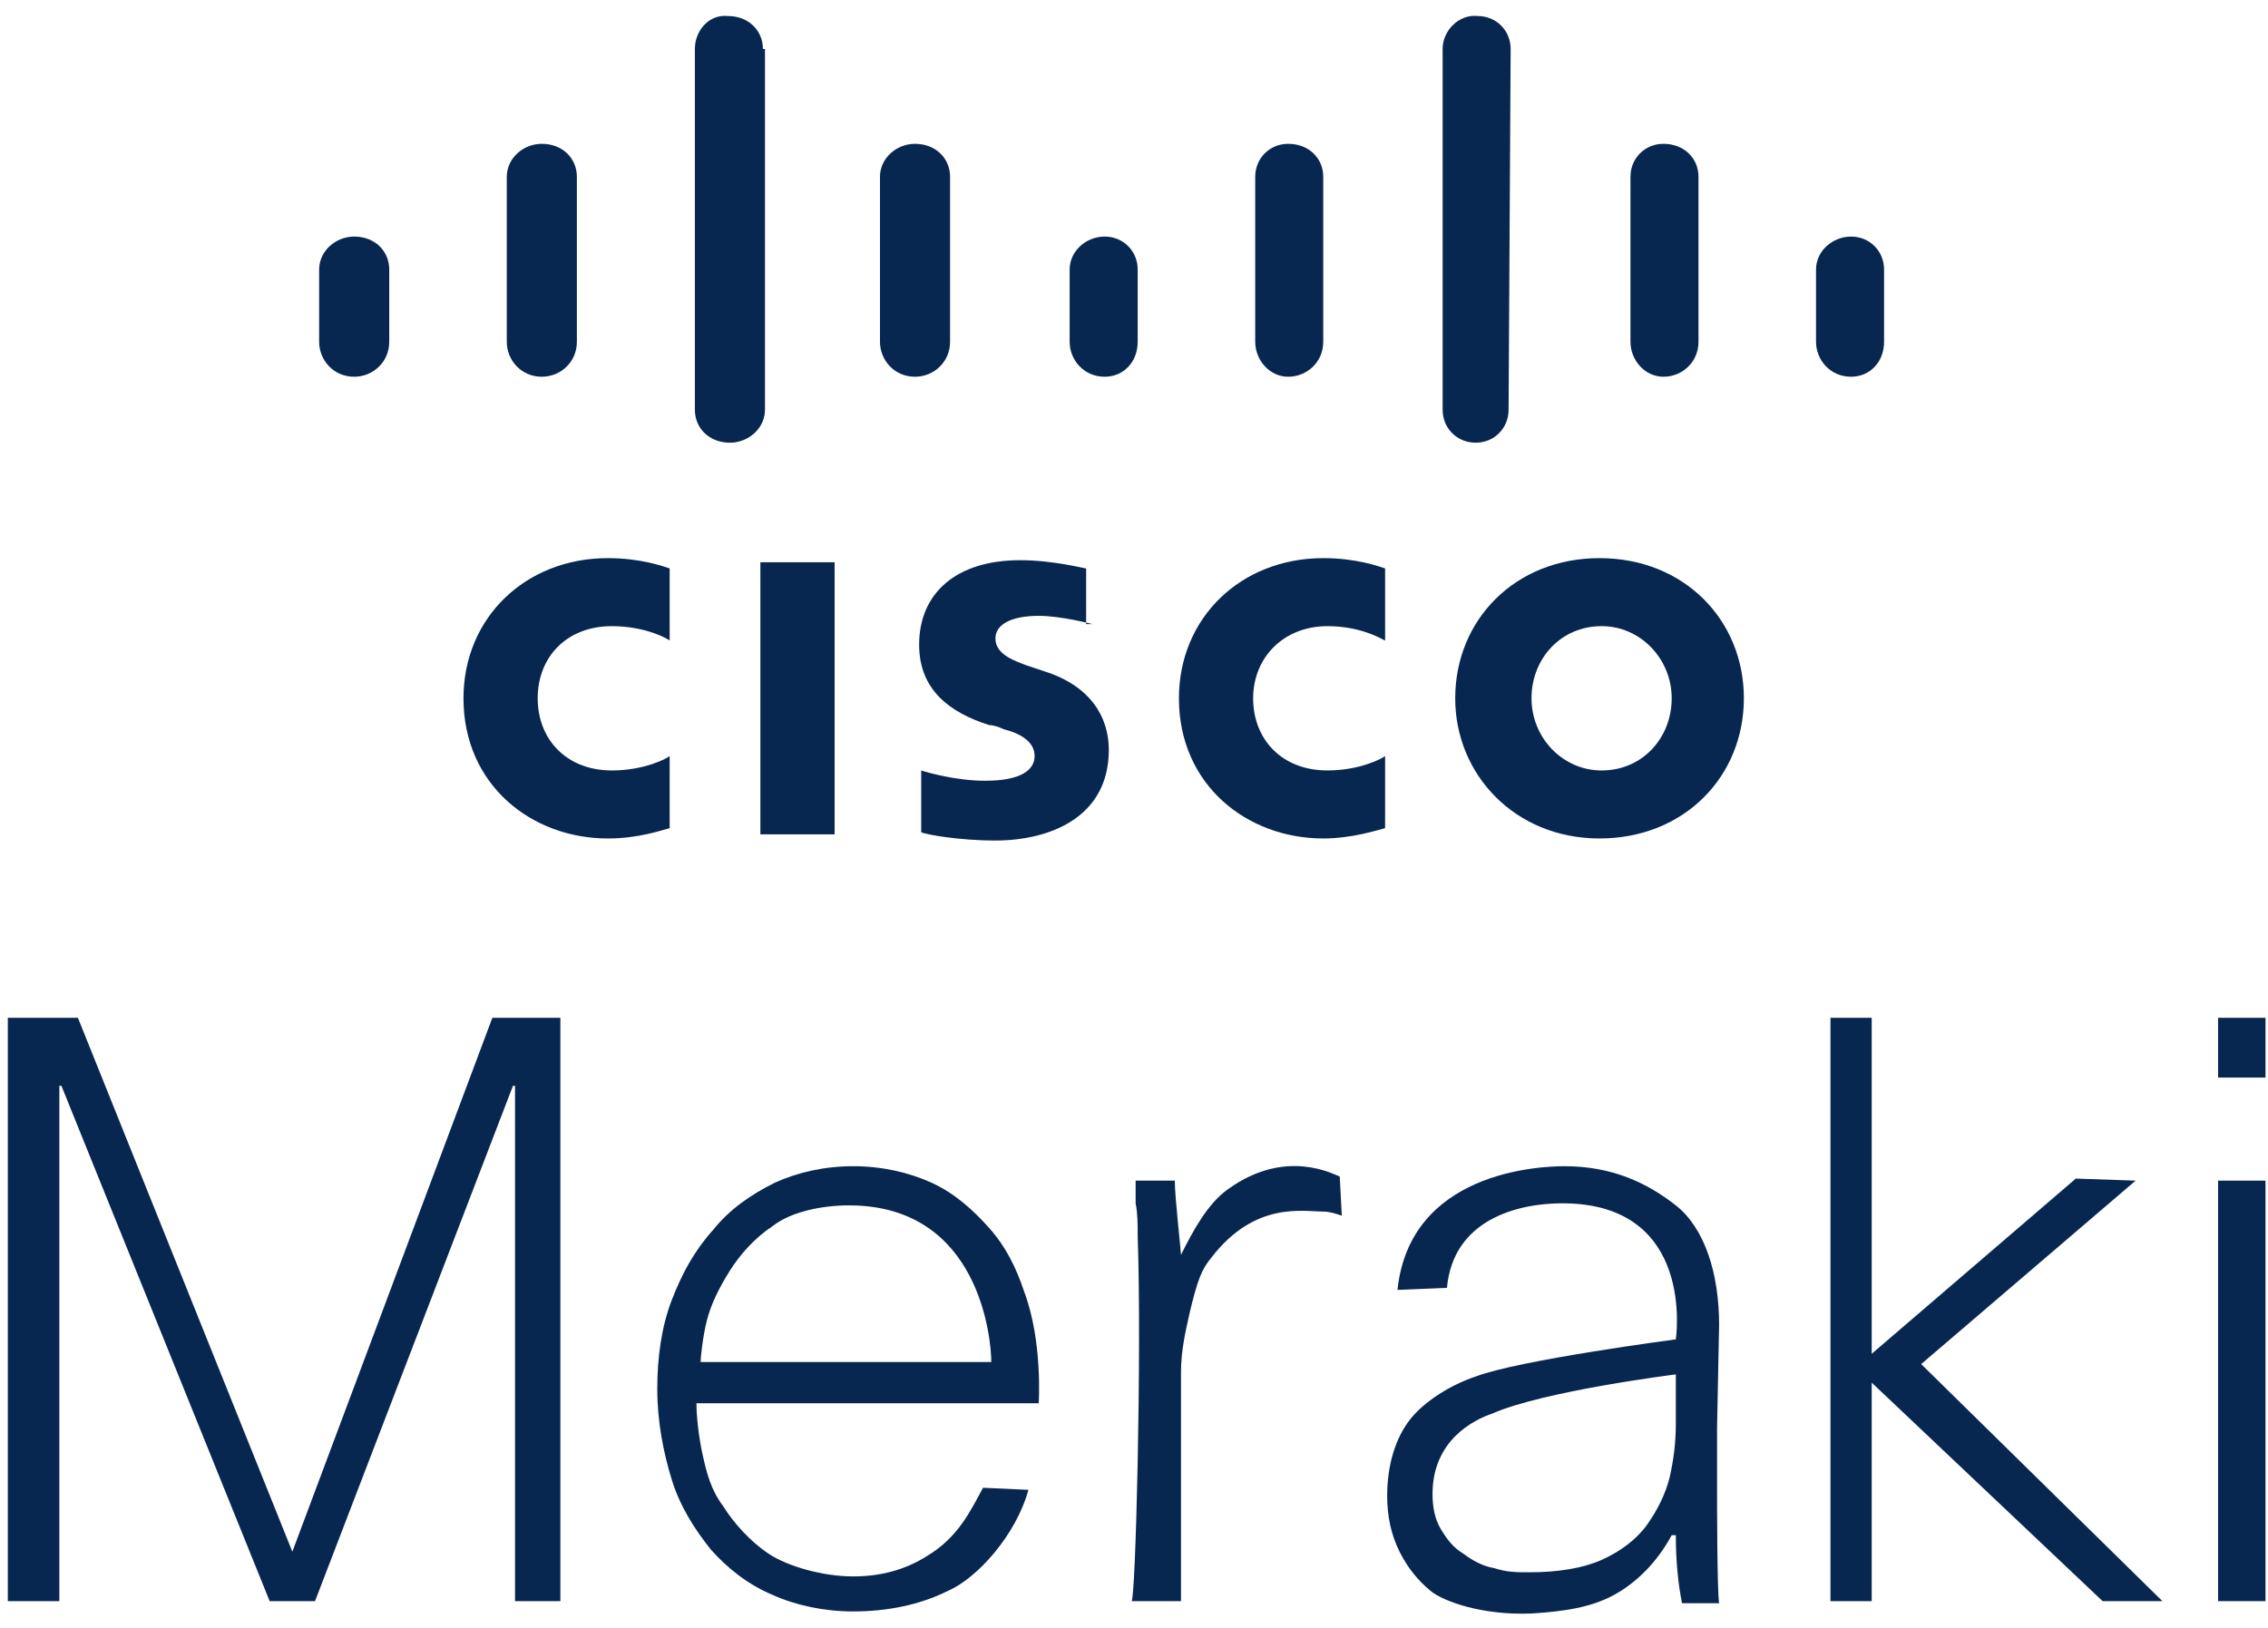
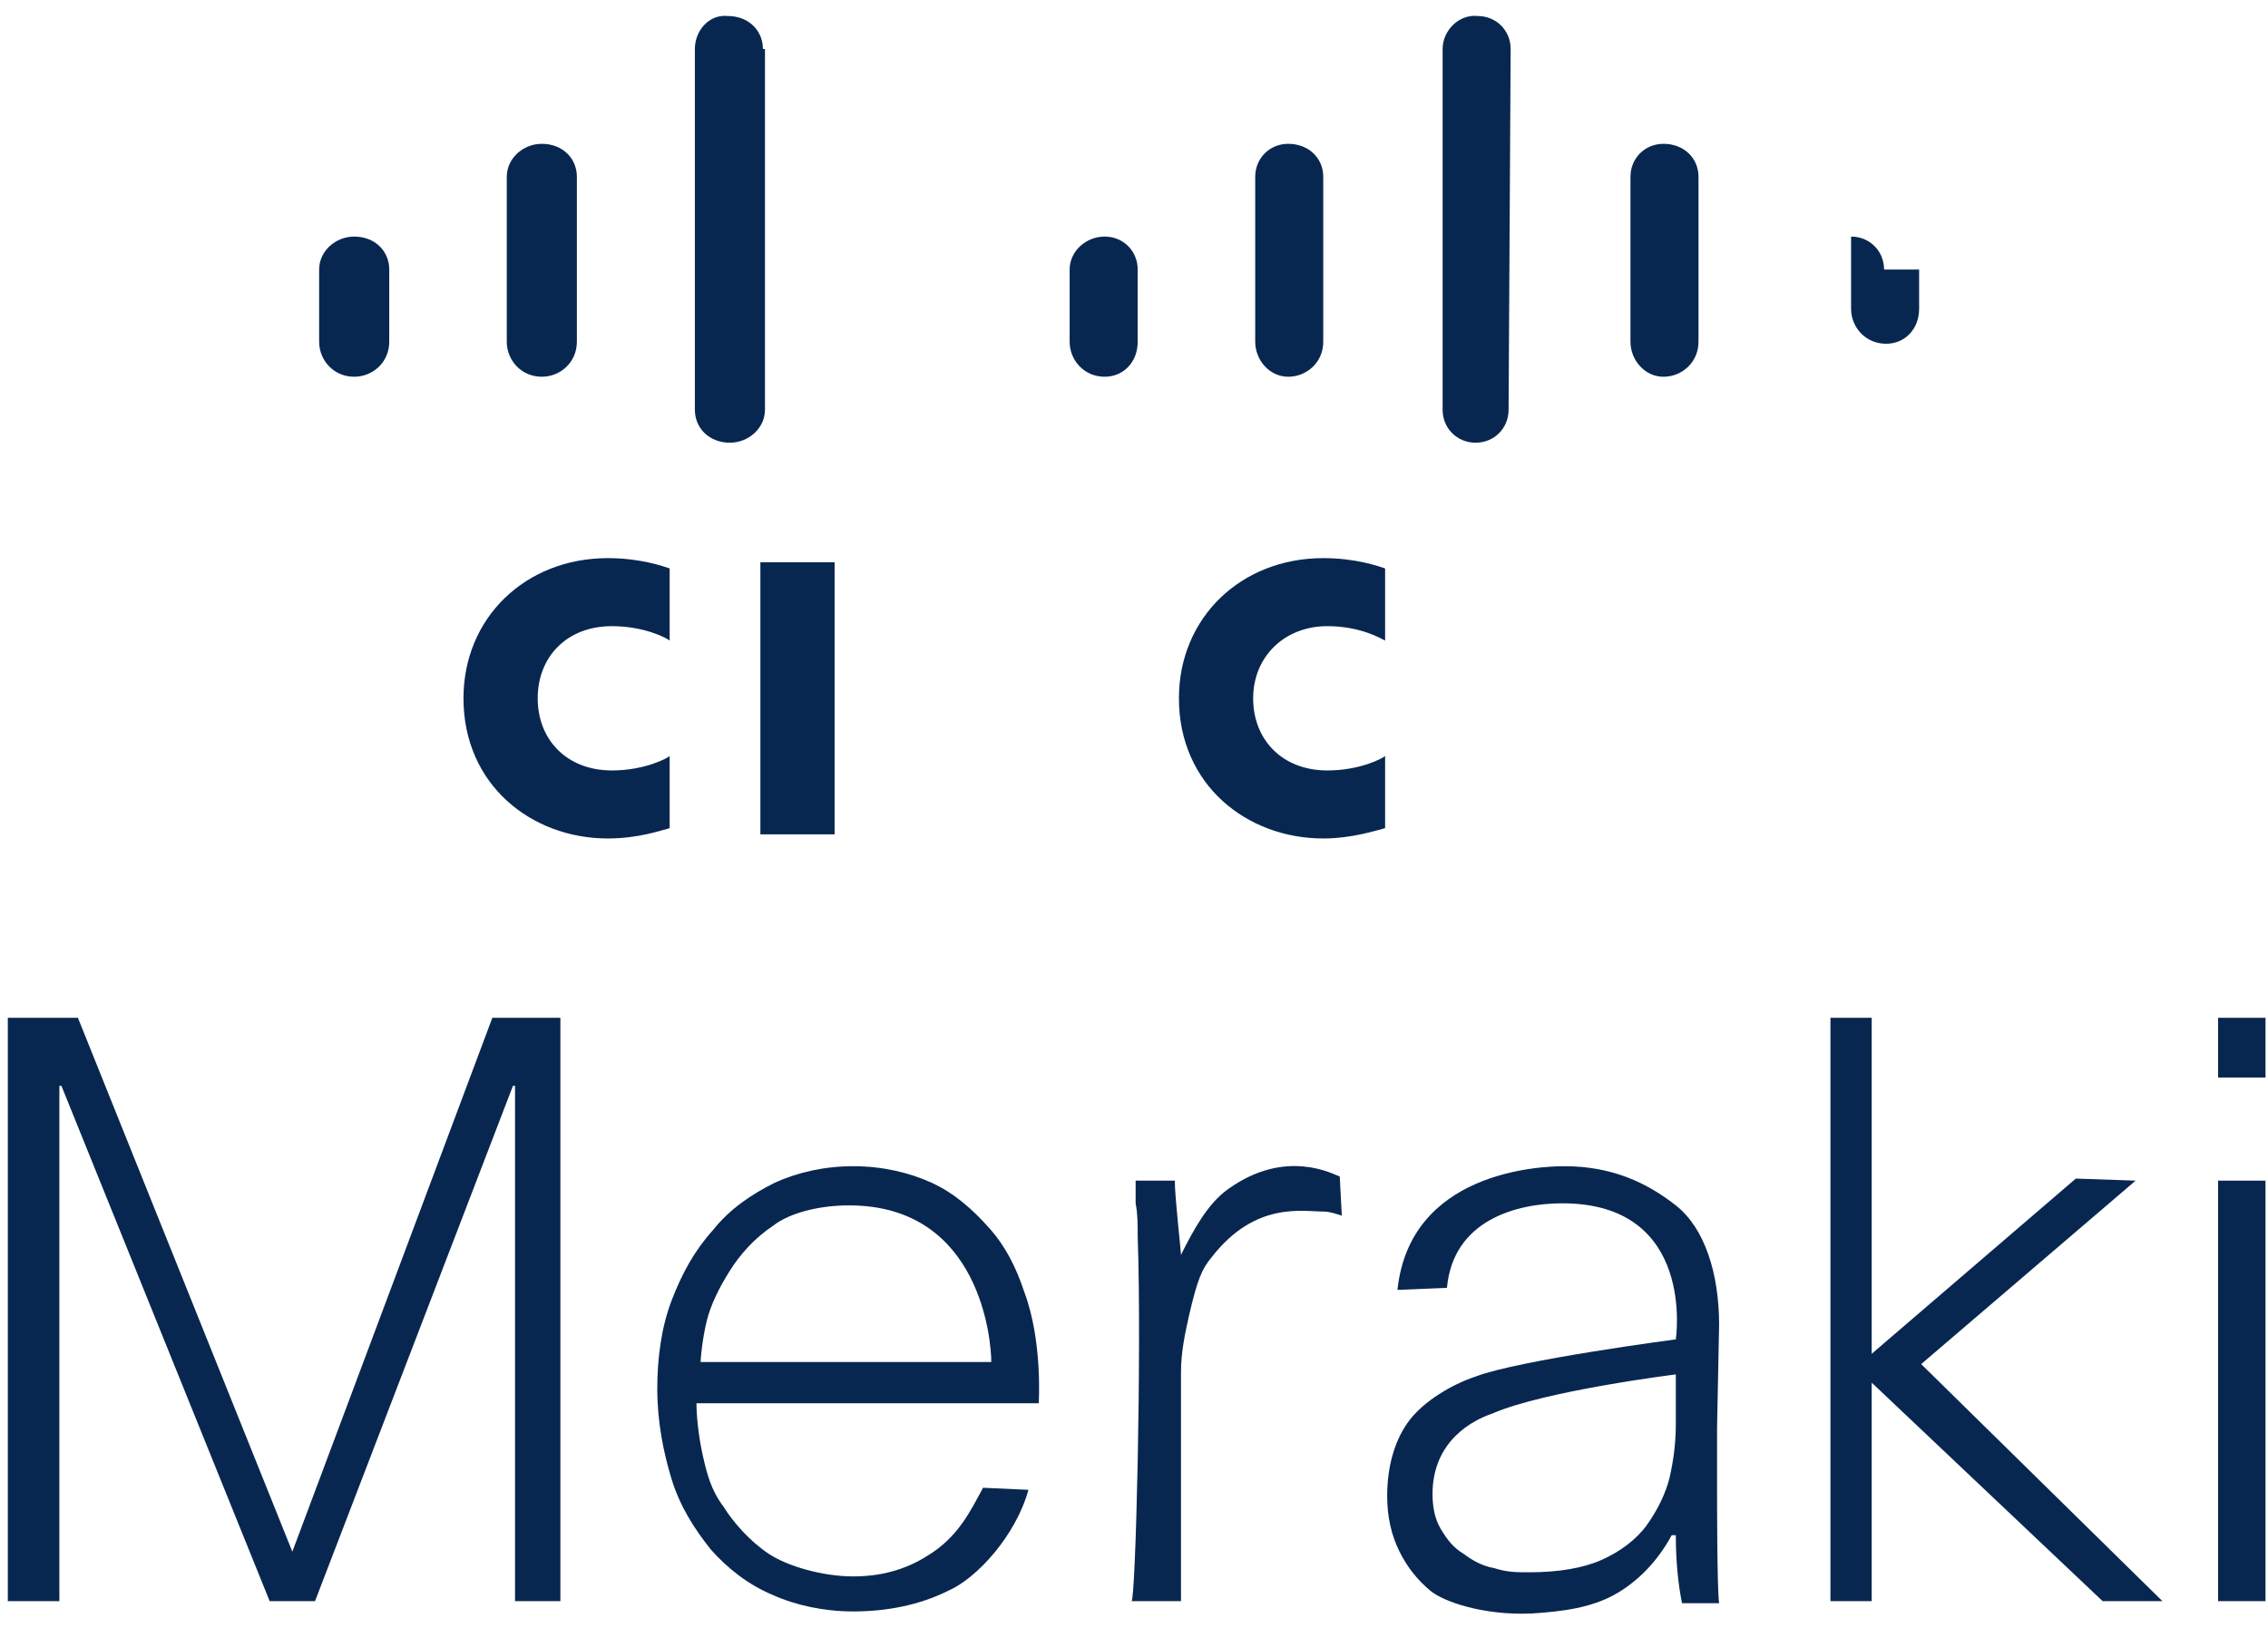
<svg xmlns="http://www.w3.org/2000/svg" version="1.1" id="Layer_1" x="0px" y="0px" viewBox="0 0 110 79" style="enable-background:new 0 0 110 79;" xml:space="preserve">
  <style type="text/css">
	.st0{fill-rule:evenodd;clip-rule:evenodd;fill:#082750;}
</style>
  <desc>Created with Sketch.</desc>
  <g id="R2U-Landing">
    <g id="R2U-67145-Partners" transform="translate(-574, -985)">
      <g id="module_02" transform="translate(-22, 845)">
        <g id="module_02---Box-02" transform="translate(570, 112)">
          <g id="cisco_meraki_logo" transform="translate(12, 17)">
            <g id="Group-44" transform="translate(14.379, 11.377)">
              <polygon id="Fill-1" class="st0" points="36.5,40.1 40.1,40.1 40.1,26.9 36.5,26.9       " />
              <g id="Group-43">
                <path id="Fill-2" class="st0" d="M66.8,30.7C66.6,30.6,65.6,30,64,30c-2.1,0-3.6,1.5-3.6,3.5S61.8,37,64,37         c1.6,0,2.7-0.6,2.8-0.7v3.5c-0.4,0.1-1.6,0.5-3,0.5c-3.7,0-7-2.6-7-6.8c0-3.9,3-6.8,7-6.8c1.6,0,2.7,0.4,3,0.5V30.7z" />
                <path id="Fill-4" class="st0" d="M32.1,30.7C32,30.6,30.9,30,29.3,30c-2.2,0-3.6,1.5-3.6,3.5s1.4,3.5,3.6,3.5         c1.6,0,2.7-0.6,2.8-0.7v3.5c-0.4,0.1-1.5,0.5-3,0.5c-3.7,0-7-2.6-7-6.8c0-3.9,3-6.8,7-6.8c1.6,0,2.7,0.4,3,0.5V30.7z" />
-                 <path id="Fill-6" class="st0" d="M77.3,30c-2,0-3.4,1.6-3.4,3.5c0,1.9,1.5,3.5,3.4,3.5c2,0,3.4-1.6,3.4-3.5         C80.7,31.6,79.2,30,77.3,30 M84.2,33.5c0,3.8-2.9,6.8-7,6.8s-7-3.1-7-6.8c0-3.8,2.9-6.8,7-6.8C81.3,26.7,84.2,29.7,84.2,33.5         " />
-                 <path id="Fill-8" class="st0" d="M52.6,29.9c0,0-1.5-0.4-2.6-0.4c-1.3,0-2.1,0.4-2.1,1.1c0,0.8,1,1.1,1.5,1.3l0.9,0.3         c2.2,0.7,3.1,2.2,3.1,3.8c0,3.3-2.9,4.4-5.5,4.4c-1.8,0-3.4-0.3-3.6-0.4v-3c0.3,0.1,1.7,0.5,3.1,0.5c1.7,0,2.4-0.5,2.4-1.2         s-0.7-1.1-1.5-1.3c-0.2-0.1-0.5-0.2-0.7-0.2c-1.9-0.6-3.4-1.7-3.4-3.9c0-2.5,1.8-4.1,4.9-4.1c1.6,0,3.1,0.4,3.2,0.4v2.7H52.6         z" />
                <path id="Fill-10" class="st0" d="M18.5,12.7c0-0.9-0.7-1.6-1.7-1.6c-0.9,0-1.7,0.7-1.7,1.6v3.5c0,0.9,0.7,1.7,1.7,1.7         c0.9,0,1.7-0.7,1.7-1.7V12.7z" />
                <path id="Fill-12" class="st0" d="M27.6,8.2c0-0.9-0.7-1.6-1.7-1.6c-0.9,0-1.7,0.7-1.7,1.6v8c0,0.9,0.7,1.7,1.7,1.7         c0.9,0,1.7-0.7,1.7-1.7V8.2z" />
                <g id="Group-16" transform="translate(33.023, 0)">
                  <g id="Clip-15">
								</g>
                  <path id="Fill-14" class="st0" d="M3.6,2c0-0.9-0.7-1.6-1.7-1.6C1,0.3,0.3,1.1,0.3,2v17.5c0,0.9,0.7,1.6,1.7,1.6          c0.9,0,1.7-0.7,1.7-1.6V2H3.6z" />
                </g>
-                 <path id="Fill-17" class="st0" d="M45.7,8.2c0-0.9-0.7-1.6-1.7-1.6c-0.9,0-1.7,0.7-1.7,1.6v8c0,0.9,0.7,1.7,1.7,1.7         c0.9,0,1.7-0.7,1.7-1.7V8.2z" />
                <path id="Fill-19" class="st0" d="M54.8,12.7c0-0.9-0.7-1.6-1.6-1.6c-0.9,0-1.7,0.7-1.7,1.6v3.5c0,0.9,0.7,1.7,1.7,1.7         c0.9,0,1.6-0.7,1.6-1.7V12.7z" />
                <path id="Fill-21" class="st0" d="M63.8,8.2c0-0.9-0.7-1.6-1.7-1.6c-0.9,0-1.6,0.7-1.6,1.6v8c0,0.9,0.7,1.7,1.6,1.7         c0.9,0,1.7-0.7,1.7-1.7V8.2z" />
                <g id="Group-25" transform="translate(69.289, 0)">
                  <g id="Clip-24">
								</g>
                  <path id="Fill-23" class="st0" d="M3.6,2c0-0.9-0.7-1.6-1.6-1.6C1.1,0.3,0.3,1.1,0.3,2v17.5c0,0.9,0.7,1.6,1.6,1.6          s1.6-0.7,1.6-1.6L3.6,2L3.6,2z" />
                </g>
                <path id="Fill-26" class="st0" d="M82,8.2c0-0.9-0.7-1.6-1.7-1.6c-0.9,0-1.6,0.7-1.6,1.6v8c0,0.9,0.7,1.7,1.6,1.7         s1.7-0.7,1.7-1.7V8.2z" />
-                 <path id="Fill-28" class="st0" d="M91,12.7c0-0.9-0.7-1.6-1.6-1.6s-1.7,0.7-1.7,1.6v3.5c0,0.9,0.7,1.7,1.7,1.7         c0.9,0,1.6-0.7,1.6-1.7V12.7z" />
+                 <path id="Fill-28" class="st0" d="M91,12.7c0-0.9-0.7-1.6-1.6-1.6v3.5c0,0.9,0.7,1.7,1.7,1.7         c0.9,0,1.6-0.7,1.6-1.7V12.7z" />
                <polygon id="Fill-30" class="st0" points="0,49 3.4,49 13.8,74.9 23.5,49 26.8,49 26.8,77.3 24.6,77.3 24.6,52.3 24.5,52.3          14.9,77.3 12.7,77.3 2.6,52.3 2.5,52.3 2.5,77.3 0,77.3        " />
                <path id="Fill-32" class="st0" d="M47.7,65.7c0-1-0.5-7.6-6.9-7.6c-1.3,0-2.8,0.3-3.7,1c-0.9,0.6-1.6,1.4-2.1,2.2         s-0.9,1.6-1.1,2.4c-0.2,0.8-0.3,1.8-0.3,2H47.7z M49.5,71.9c-0.6,2.2-2.5,4.3-3.9,4.9c-1.4,0.7-3,1-4.6,1         c-1.4,0-2.8-0.3-3.9-0.8c-1.2-0.5-2.2-1.3-3-2.2c-0.8-1-1.5-2.1-1.9-3.4c-0.4-1.3-0.7-2.8-0.7-4.4c0-1.5,0.2-3,0.7-4.3         s1.1-2.4,2-3.4c0.8-1,1.8-1.7,3-2.3c1.1-0.5,2.4-0.8,3.8-0.8c1.4,0,2.7,0.3,3.8,0.8s2,1.3,2.8,2.2s1.3,1.9,1.7,3.1         c0.9,2.4,0.7,5.4,0.7,5.4H33.4c0,0.6,0.1,1.6,0.3,2.5s0.4,1.7,1,2.5c0.5,0.8,1.3,1.7,2.2,2.3c0.9,0.6,2.6,1.1,4.1,1.1         c1.3,0,2.5-0.3,3.6-1c1.5-0.9,2.1-2.2,2.7-3.3L49.5,71.9z" />
                <path id="Fill-34" class="st0" d="M54.8,59.6c0-0.6,0-1.1-0.1-1.6c0-0.5,0-0.9,0-1.1h1.9c0,0.8,0.3,3.4,0.3,3.6         c0.6-1.2,1.3-2.5,2.3-3.2c2.8-2,5.1-0.7,5.4-0.6l0.1,1.9c-0.3-0.1-0.6-0.2-0.9-0.2c-1,0-3.3-0.5-5.4,2.2         c-0.5,0.6-0.7,1.1-1.1,2.8c-0.2,0.9-0.4,1.8-0.4,2.8v11.1h-2.4C54.7,77.3,55,65.2,54.8,59.6" />
                <path id="Fill-36" class="st0" d="M72,68.2c-0.9,0.3-2.9,1.3-2.9,3.9c0,0.6,0.1,1.2,0.4,1.7s0.6,0.9,1.1,1.2         c0.4,0.3,0.9,0.6,1.5,0.7c0.6,0.2,1.1,0.2,1.7,0.2c1.4,0,2.6-0.2,3.5-0.6s1.7-1,2.2-1.7s0.9-1.5,1.1-2.3         c0.2-0.9,0.3-1.7,0.3-2.6v-2.4C80.9,66.3,74.5,67.1,72,68.2L72,68.2z M82.9,68.9c0,1,0,1.9,0,2.7c0,0.8,0,5.2,0.1,5.8h-1.8         c-0.2-1-0.3-2.1-0.3-3.3h-0.2C80,75.4,79,76.4,77.9,77c-1.1,0.6-2.4,0.8-4,0.9c-2.4,0.1-4.3-0.6-4.9-1.1s-1.1-1.1-1.5-1.9         s-0.6-1.7-0.6-2.7c0-1.5,0.4-2.8,1.1-3.7c0.7-0.9,2-1.7,3.2-2.1c2.1-0.8,9.7-1.8,9.7-1.8s1-6.6-5.5-6.6         c-2.2,0-5.3,0.8-5.6,4.1l-2.4,0.1c0.6-5.7,6.8-6,8.1-6c2.3,0,4,0.8,5.4,1.9c1.4,1.1,2.1,3.3,2.1,5.8L82.9,68.9L82.9,68.9z" />
                <polygon id="Fill-38" class="st0" points="88.4,49 90.4,49 90.4,65.3 100.3,56.8 103.2,56.9 92.8,65.8 104.5,77.3          101.6,77.3 90.4,66.7 90.4,77.3 88.4,77.3        " />
                <g id="Clip-41">
							</g>
                <polygon id="Fill-40" class="st0" points="107.2,77.3 109.5,77.3 109.5,56.9 107.2,56.9        " />
                <polygon id="Fill-42" class="st0" points="107.2,51.9 109.5,51.9 109.5,49 107.2,49        " />
              </g>
            </g>
          </g>
        </g>
      </g>
    </g>
  </g>
</svg>